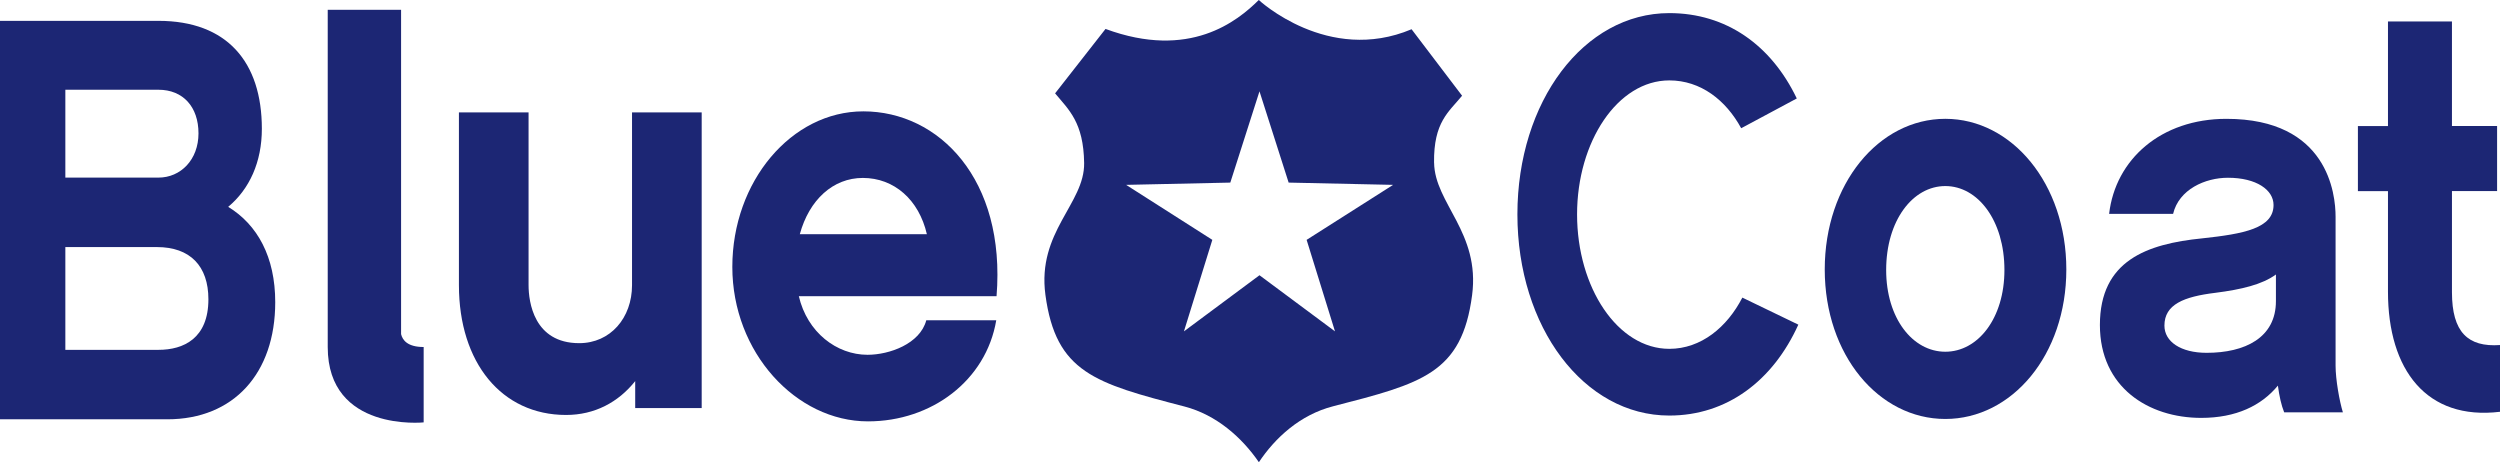
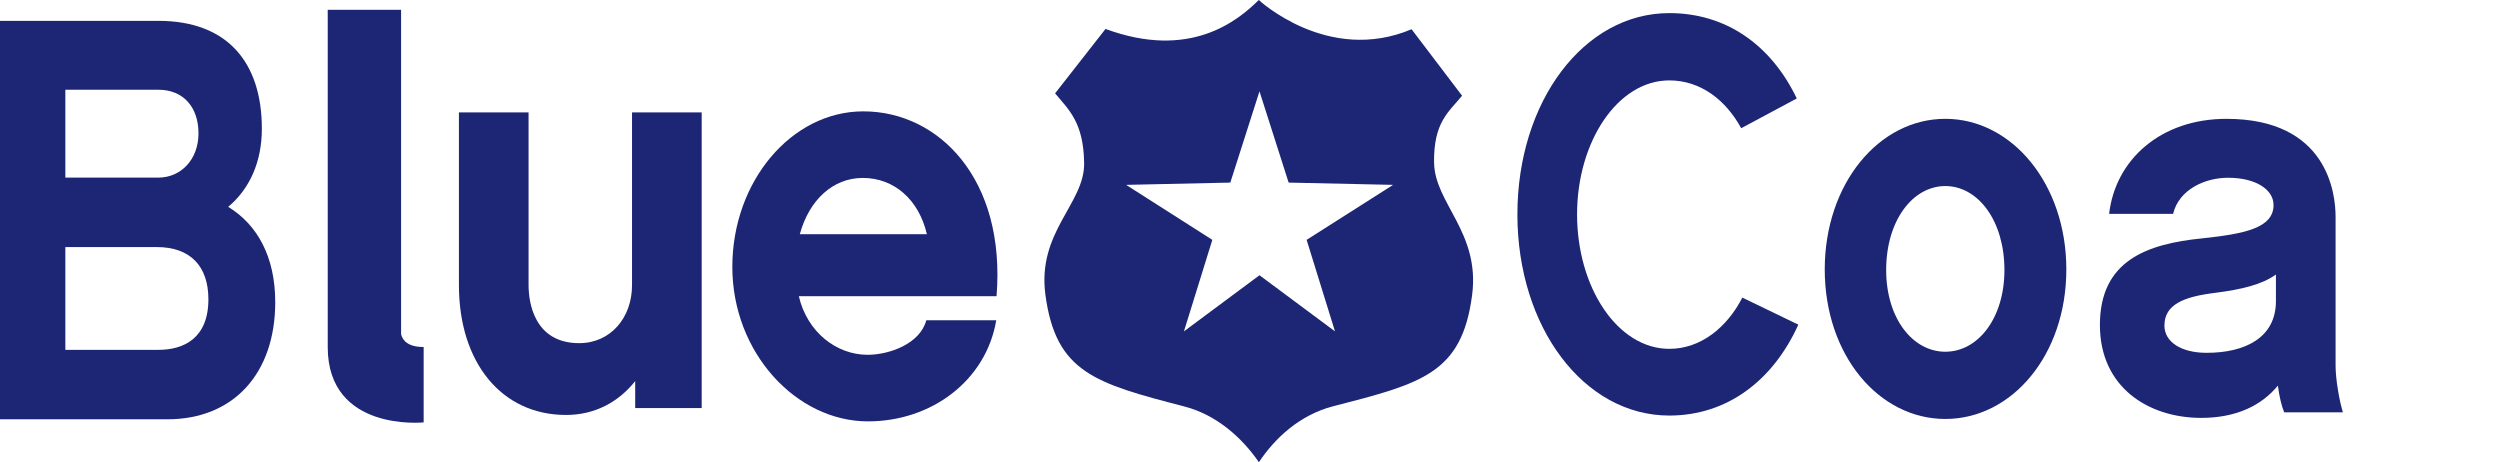
<svg xmlns="http://www.w3.org/2000/svg" id="Layer_2" data-name="Layer 2" viewBox="0 0 129.88 24.013">
  <g id="Layer_1-2" data-name="Layer 1">
    <g>
      <path d="M8.692,21.783H0V1.083H8.23c3.574,0,5.374,2.147,5.374,5.608,0,1.728-.643,3.132-1.749,4.055,1.518,.927,2.444,2.597,2.444,4.953,0,3.697-2.161,6.084-5.606,6.084M3.395,4.663v4.564h4.835c1.156,0,2.082-.927,2.082-2.299s-.798-2.266-2.082-2.266H3.395Zm4.758,8.173H3.395v5.339h4.835c1.311,0,2.597-.596,2.597-2.627,0-1.729-.951-2.712-2.674-2.712Z" fill="#1c2674" />
      <path d="M36.454,21.199h-3.454v-1.4c-.877,1.103-2.111,1.759-3.592,1.759-3.345,0-5.566-2.715-5.566-6.742V5.838h3.618V14.815c0,.865,.275,3.013,2.632,3.013,1.618,0,2.743-1.312,2.743-3.013V5.838h3.619v15.361" fill="#1c2674" />
      <path d="M41.501,15.388c.437,1.88,1.969,3.044,3.568,3.044,1.135,0,2.729-.568,3.053-1.792h3.635c-.53,3.132-3.362,5.251-6.662,5.251-3.739,0-7.049-3.581-7.049-8.024s3.068-8.082,6.807-8.082c3.918,0,7.41,3.52,6.92,9.603h-10.272m6.652-3.222c-.413-1.789-1.701-2.922-3.326-2.922-1.546,0-2.785,1.133-3.275,2.922h6.602Z" fill="#1c2674" />
      <path d="M20.837,17.355V.509h-3.811V18.028c0,4.429,4.984,3.916,4.984,3.916v-3.916c-.833,0-1.098-.352-1.174-.673Z" fill="#1c2674" />
      <path d="M74.502,8.453c-.028-2.117,.771-2.64,1.456-3.48l-2.624-3.454c-4.347,1.833-7.938-1.519-7.938-1.519-1.114,1.104-3.594,3.117-7.962,1.503l-2.62,3.347c.709,.852,1.48,1.505,1.509,3.622,.028,2.113-2.452,3.567-2.012,6.847,.541,4.025,2.567,4.592,7.224,5.8,1.668,.434,2.99,1.619,3.866,2.894,.842-1.266,2.142-2.466,3.856-2.906,4.615-1.187,6.686-1.702,7.221-5.77,.429-3.263-1.944-4.769-1.974-6.884Zm-5.146,8.762l-3.923-2.916-3.925,2.916,1.475-4.754-4.48-2.857,5.414-.118,1.516-4.741,1.515,4.741,5.428,.118-4.494,2.857,1.474,4.754Z" fill="#1c2674" />
      <path d="M107.35,13.998c0,4.446-2.829,7.768-6.287,7.768s-6.264-3.322-6.264-7.768,2.807-7.825,6.264-7.825,6.287,3.379,6.287,7.825m-3.216,.029c0-2.57-1.378-4.361-3.071-4.361s-3.073,1.791-3.073,4.361c0,2.511,1.379,4.246,3.073,4.246s3.071-1.735,3.071-4.246Z" fill="#1c2674" />
      <path d="M118.341,20.034c-.856,1.038-2.168,1.676-3.983,1.676-2.743,0-5.264-1.59-5.264-4.824,0-3.35,2.444-4.215,5.314-4.503,2.168-.233,3.707-.522,3.707-1.734,0-.779-.884-1.414-2.369-1.414-1.186,0-2.546,.605-2.849,1.876h-3.324c.328-2.831,2.695-4.937,6.095-4.937,5.267,0,5.67,3.897,5.67,5.082v7.739c0,.721,.202,1.849,.379,2.426h-3.05c-.15-.374-.252-.838-.326-1.386m-.102-5.775c-.706,.52-1.789,.78-3.149,.953-1.637,.2-2.644,.603-2.644,1.703,0,.838,.855,1.414,2.191,1.414,1.99,0,3.602-.779,3.602-2.685v-1.386Z" fill="#1c2674" />
-       <path d="M129.88,21.393c-3.806,.459-5.82-2.167-5.82-6.239v-5.226h-1.562v-3.38h1.562V1.115h3.324V6.547h2.345v3.38h-2.345v5.256c0,2.079,.832,2.858,2.496,2.743v3.467" fill="#1c2674" />
      <path d="M90.518,15.462c-.79,1.534-2.143,2.661-3.795,2.661-2.678,0-4.791-3.176-4.791-6.986,0-3.784,2.113-6.96,4.791-6.96,1.632,0,2.942,1.025,3.735,2.485l2.888-1.547c-1.329-2.774-3.665-4.434-6.623-4.434-4.439,0-7.891,4.592-7.891,10.455s3.451,10.453,7.891,10.453c2.989,0,5.38-1.8,6.704-4.723l-2.909-1.405Z" fill="#1c2674" />
    </g>
  </g>
</svg>